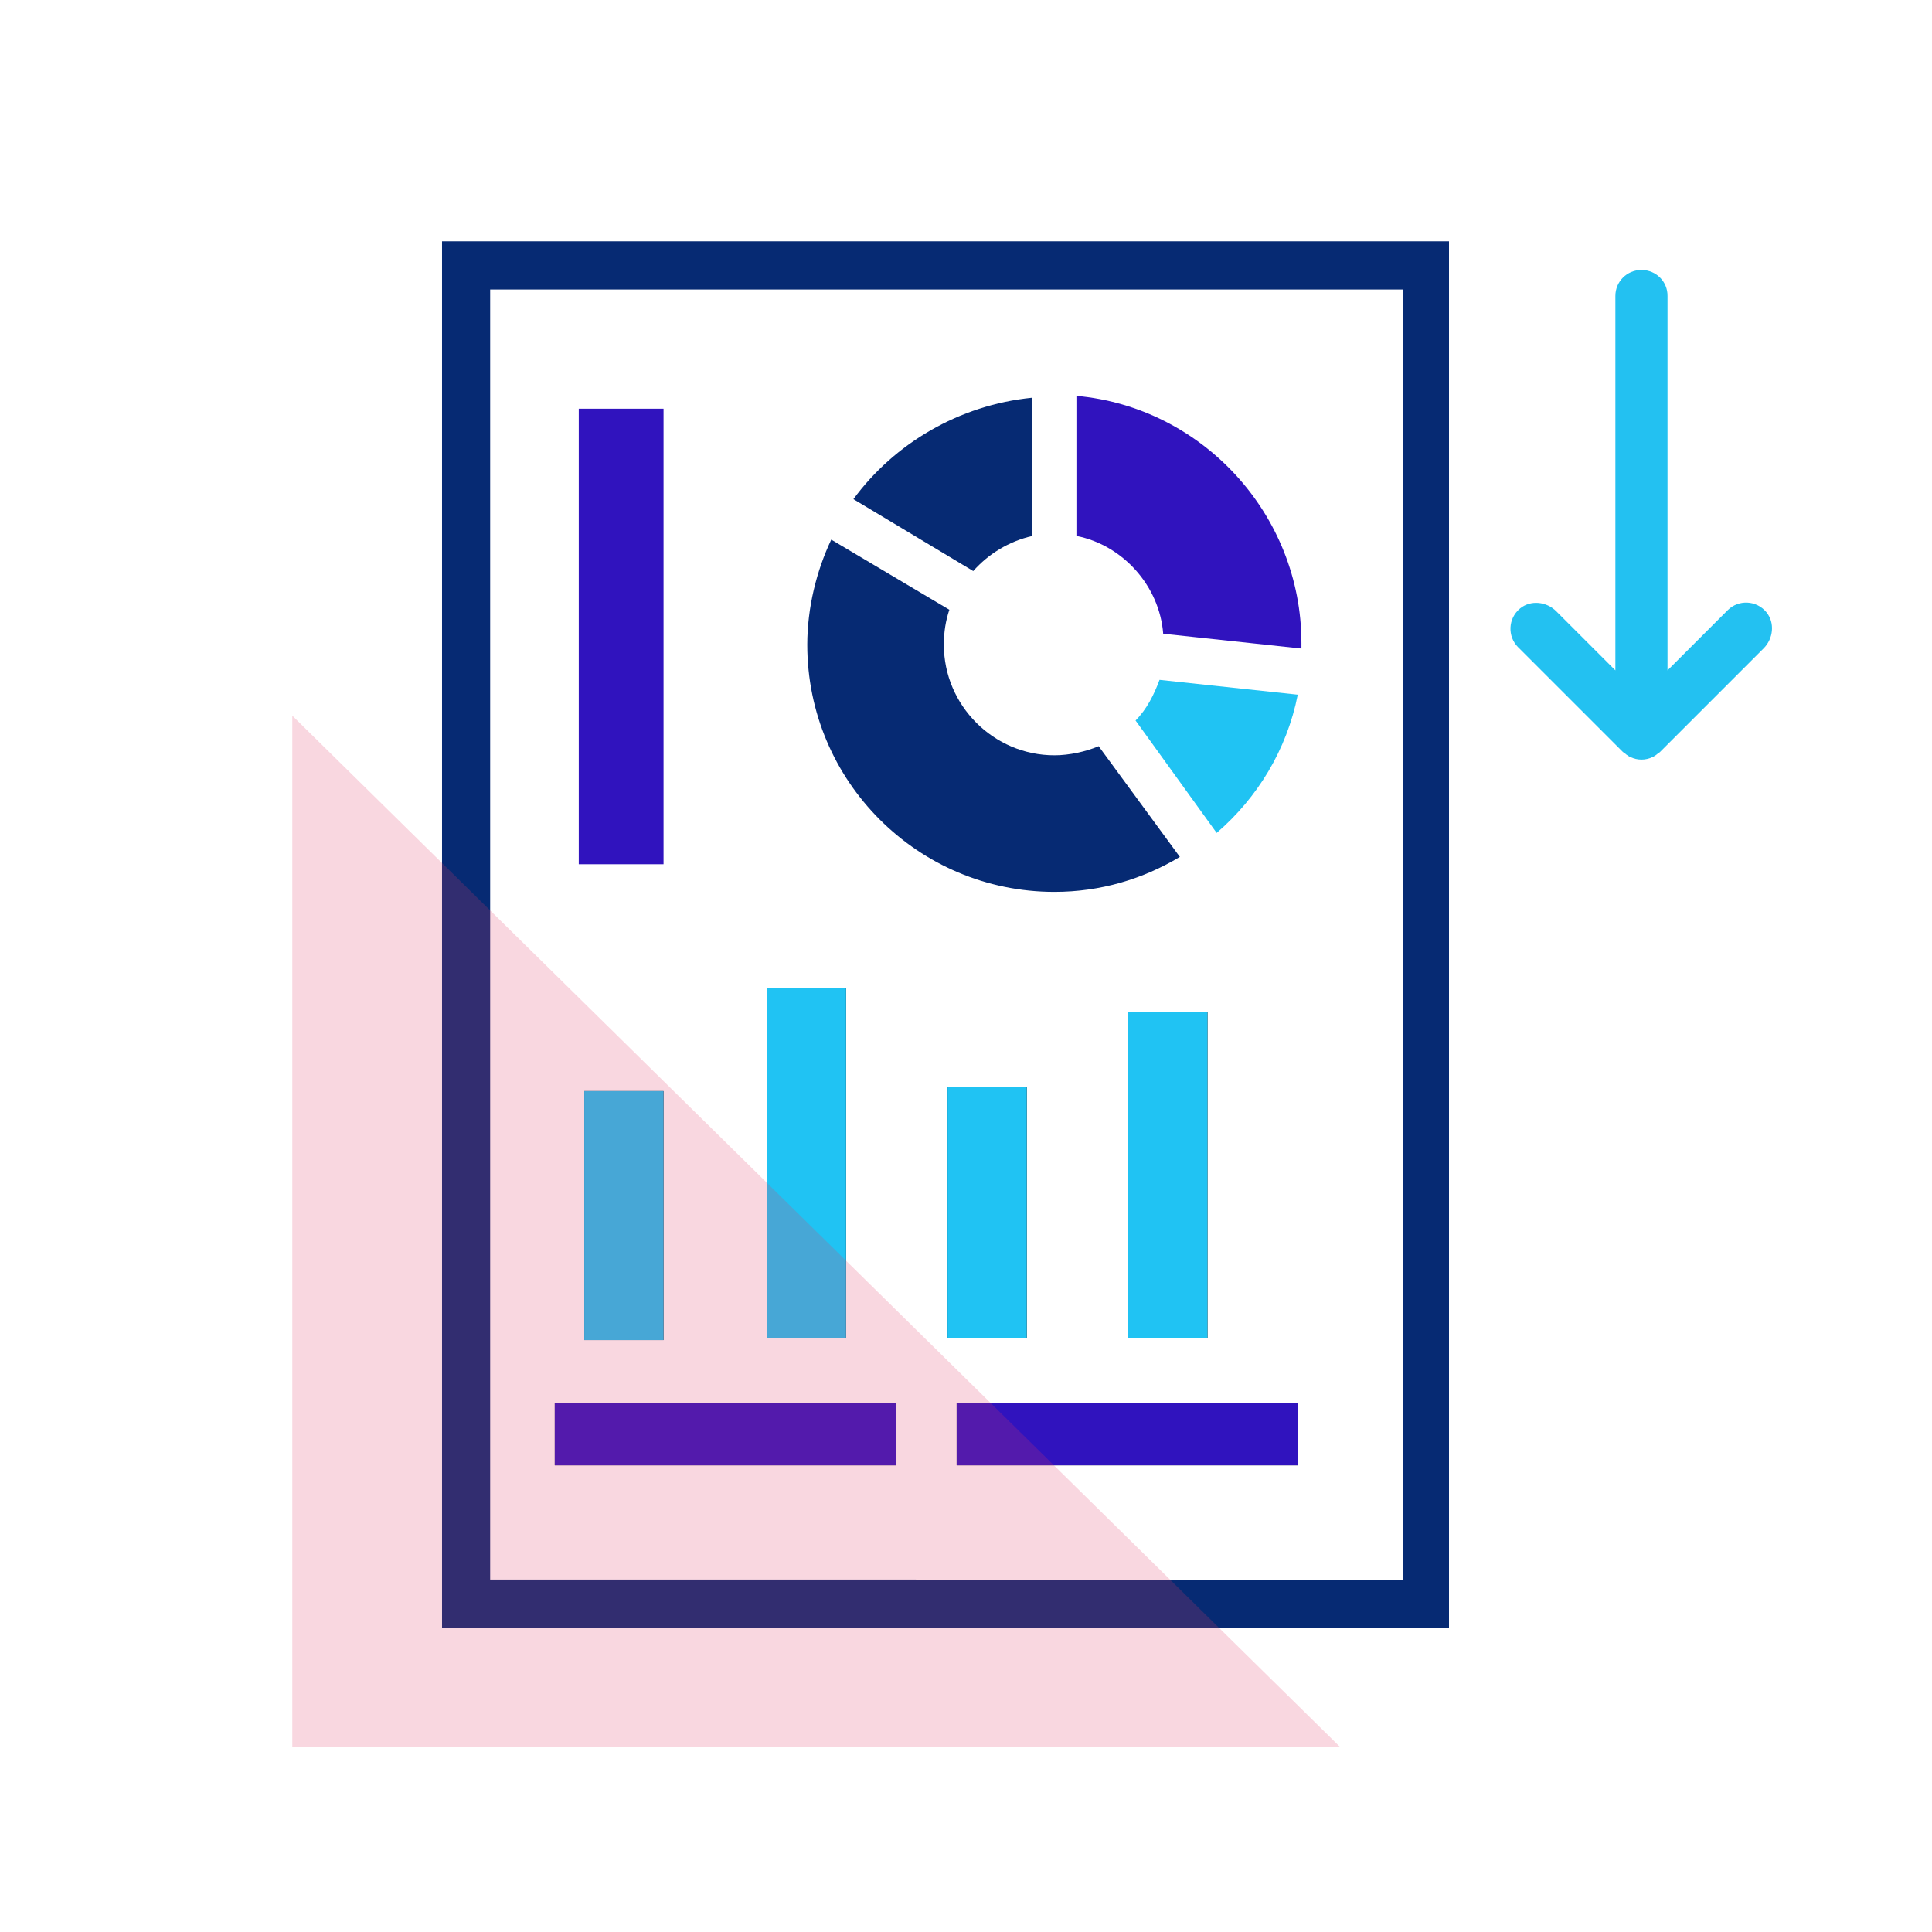
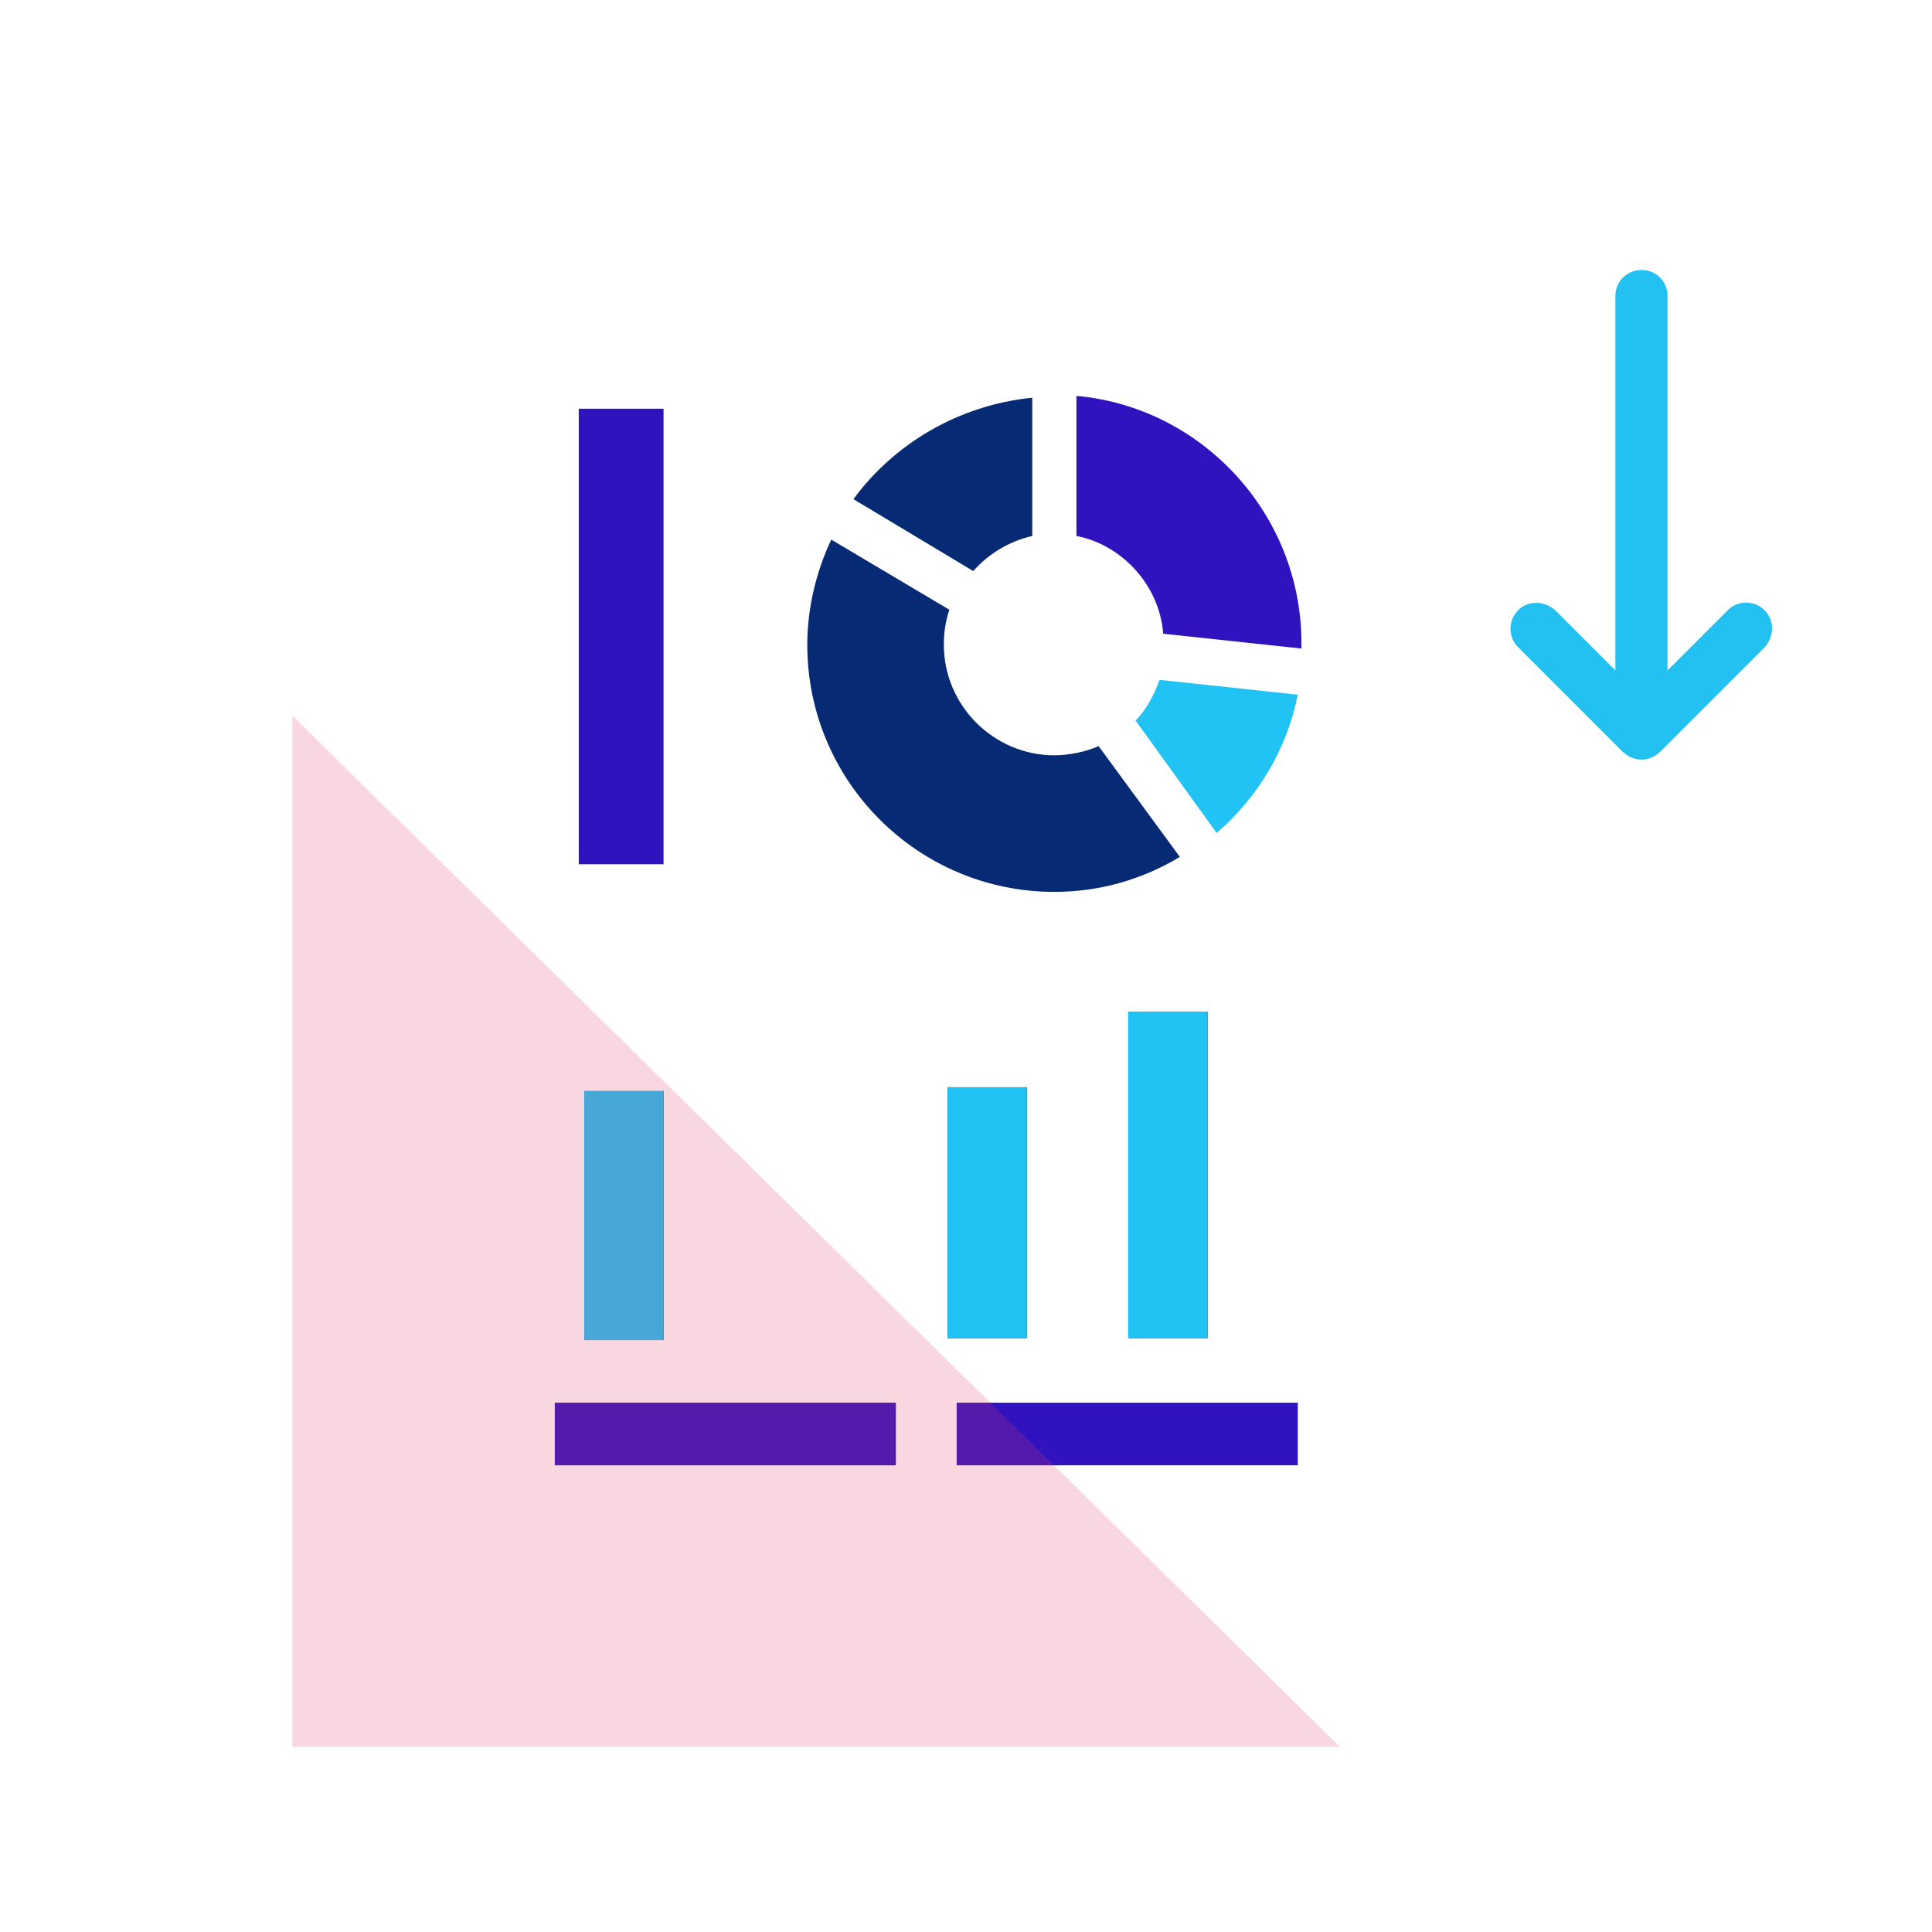
<svg xmlns="http://www.w3.org/2000/svg" id="Layer_1" data-name="Layer 1" viewBox="0 0 116 116">
  <defs>
    <style>
      .cls-1 {
        fill: #e53a64;
        opacity: .2;
      }

      .cls-1, .cls-2, .cls-3, .cls-4, .cls-5, .cls-6 {
        stroke-width: 0px;
      }

      .cls-3 {
        fill: #3013be;
      }

      .cls-4 {
        fill: #062a73;
      }

      .cls-5 {
        fill: #20c3f3;
      }

      .cls-6 {
        fill: #23c1f1;
      }
    </style>
  </defs>
  <g>
    <rect class="cls-2" x="35.08" y="65.51" width="4.76" height="14.95" />
-     <rect class="cls-2" x="46.04" y="59.31" width="4.76" height="21.04" />
    <rect class="cls-2" x="56.89" y="65.28" width="4.76" height="15.06" />
    <rect class="cls-2" x="67.74" y="60.74" width="4.76" height="19.6" />
-     <rect class="cls-2" x="33.31" y="84.22" width="20.48" height="3.76" />
-     <rect class="cls-2" x="57.44" y="84.22" width="20.48" height="3.76" />
    <rect class="cls-5" x="35.08" y="65.51" width="4.76" height="14.95" />
-     <rect class="cls-5" x="46.04" y="59.31" width="4.76" height="21.04" />
    <rect class="cls-5" x="56.89" y="65.28" width="4.76" height="15.06" />
    <rect class="cls-5" x="67.74" y="60.74" width="4.76" height="19.6" />
    <g>
      <path class="cls-5" d="m69.62,40.82c-.33.89-.77,1.77-1.44,2.44l4.87,6.75c2.44-2.1,4.21-4.98,4.87-8.3l-8.3-.89Z" />
      <path class="cls-3" d="m64.64,32.18c2.77.55,4.98,2.99,5.2,5.87l8.3.89v-.33c0-7.75-5.98-14.17-13.51-14.84v8.41Z" />
      <path class="cls-4" d="m58.44,34.28c.89-1,2.1-1.77,3.54-2.1v-8.3c-4.43.44-8.3,2.77-10.74,6.09l7.2,4.32Z" />
      <path class="cls-4" d="m65.97,44.8c-.77.33-1.77.55-2.66.55-3.65,0-6.64-2.99-6.64-6.64,0-.77.11-1.44.33-2.1l-7.09-4.21c-.89,1.88-1.44,4.1-1.44,6.31,0,8.19,6.64,14.84,14.84,14.84,2.77,0,5.31-.77,7.53-2.1l-4.87-6.64Z" />
    </g>
    <rect class="cls-3" x="34.75" y="24.54" width="5.09" height="27.35" />
    <rect class="cls-3" x="33.31" y="84.22" width="20.48" height="3.76" />
    <rect class="cls-3" x="57.44" y="84.22" width="20.48" height="3.76" />
  </g>
-   <path class="cls-4" d="m84.22,17.38v77.46H29.43V17.38h54.79Zm-57.68-2.89v83.24h60.46V14.49H26.54Z" />
  <polygon class="cls-1" points="17.55 42.97 17.55 104.88 80.45 104.88 17.55 42.97" />
  <path class="cls-6" d="m97.77,45.39s.07.05.11.06c.43.21.93.21,1.35,0,.04-.01.08-.04.11-.06.07-.04.14-.09.2-.15.04-.02.08-.05.12-.08l6.23-6.23c.58-.58.69-1.53.17-2.17-.6-.73-1.68-.77-2.33-.12l-3.61,3.61h0v-22.48c.01-.86-.68-1.55-1.54-1.56-.01,0-.02,0-.03,0-.86,0-1.56.69-1.56,1.56v22.48h0l-3.55-3.55c-.58-.58-1.53-.69-2.17-.17-.73.6-.77,1.68-.12,2.33l6.29,6.29s.08.05.12.08c.06.06.13.11.2.15Z" />
</svg>